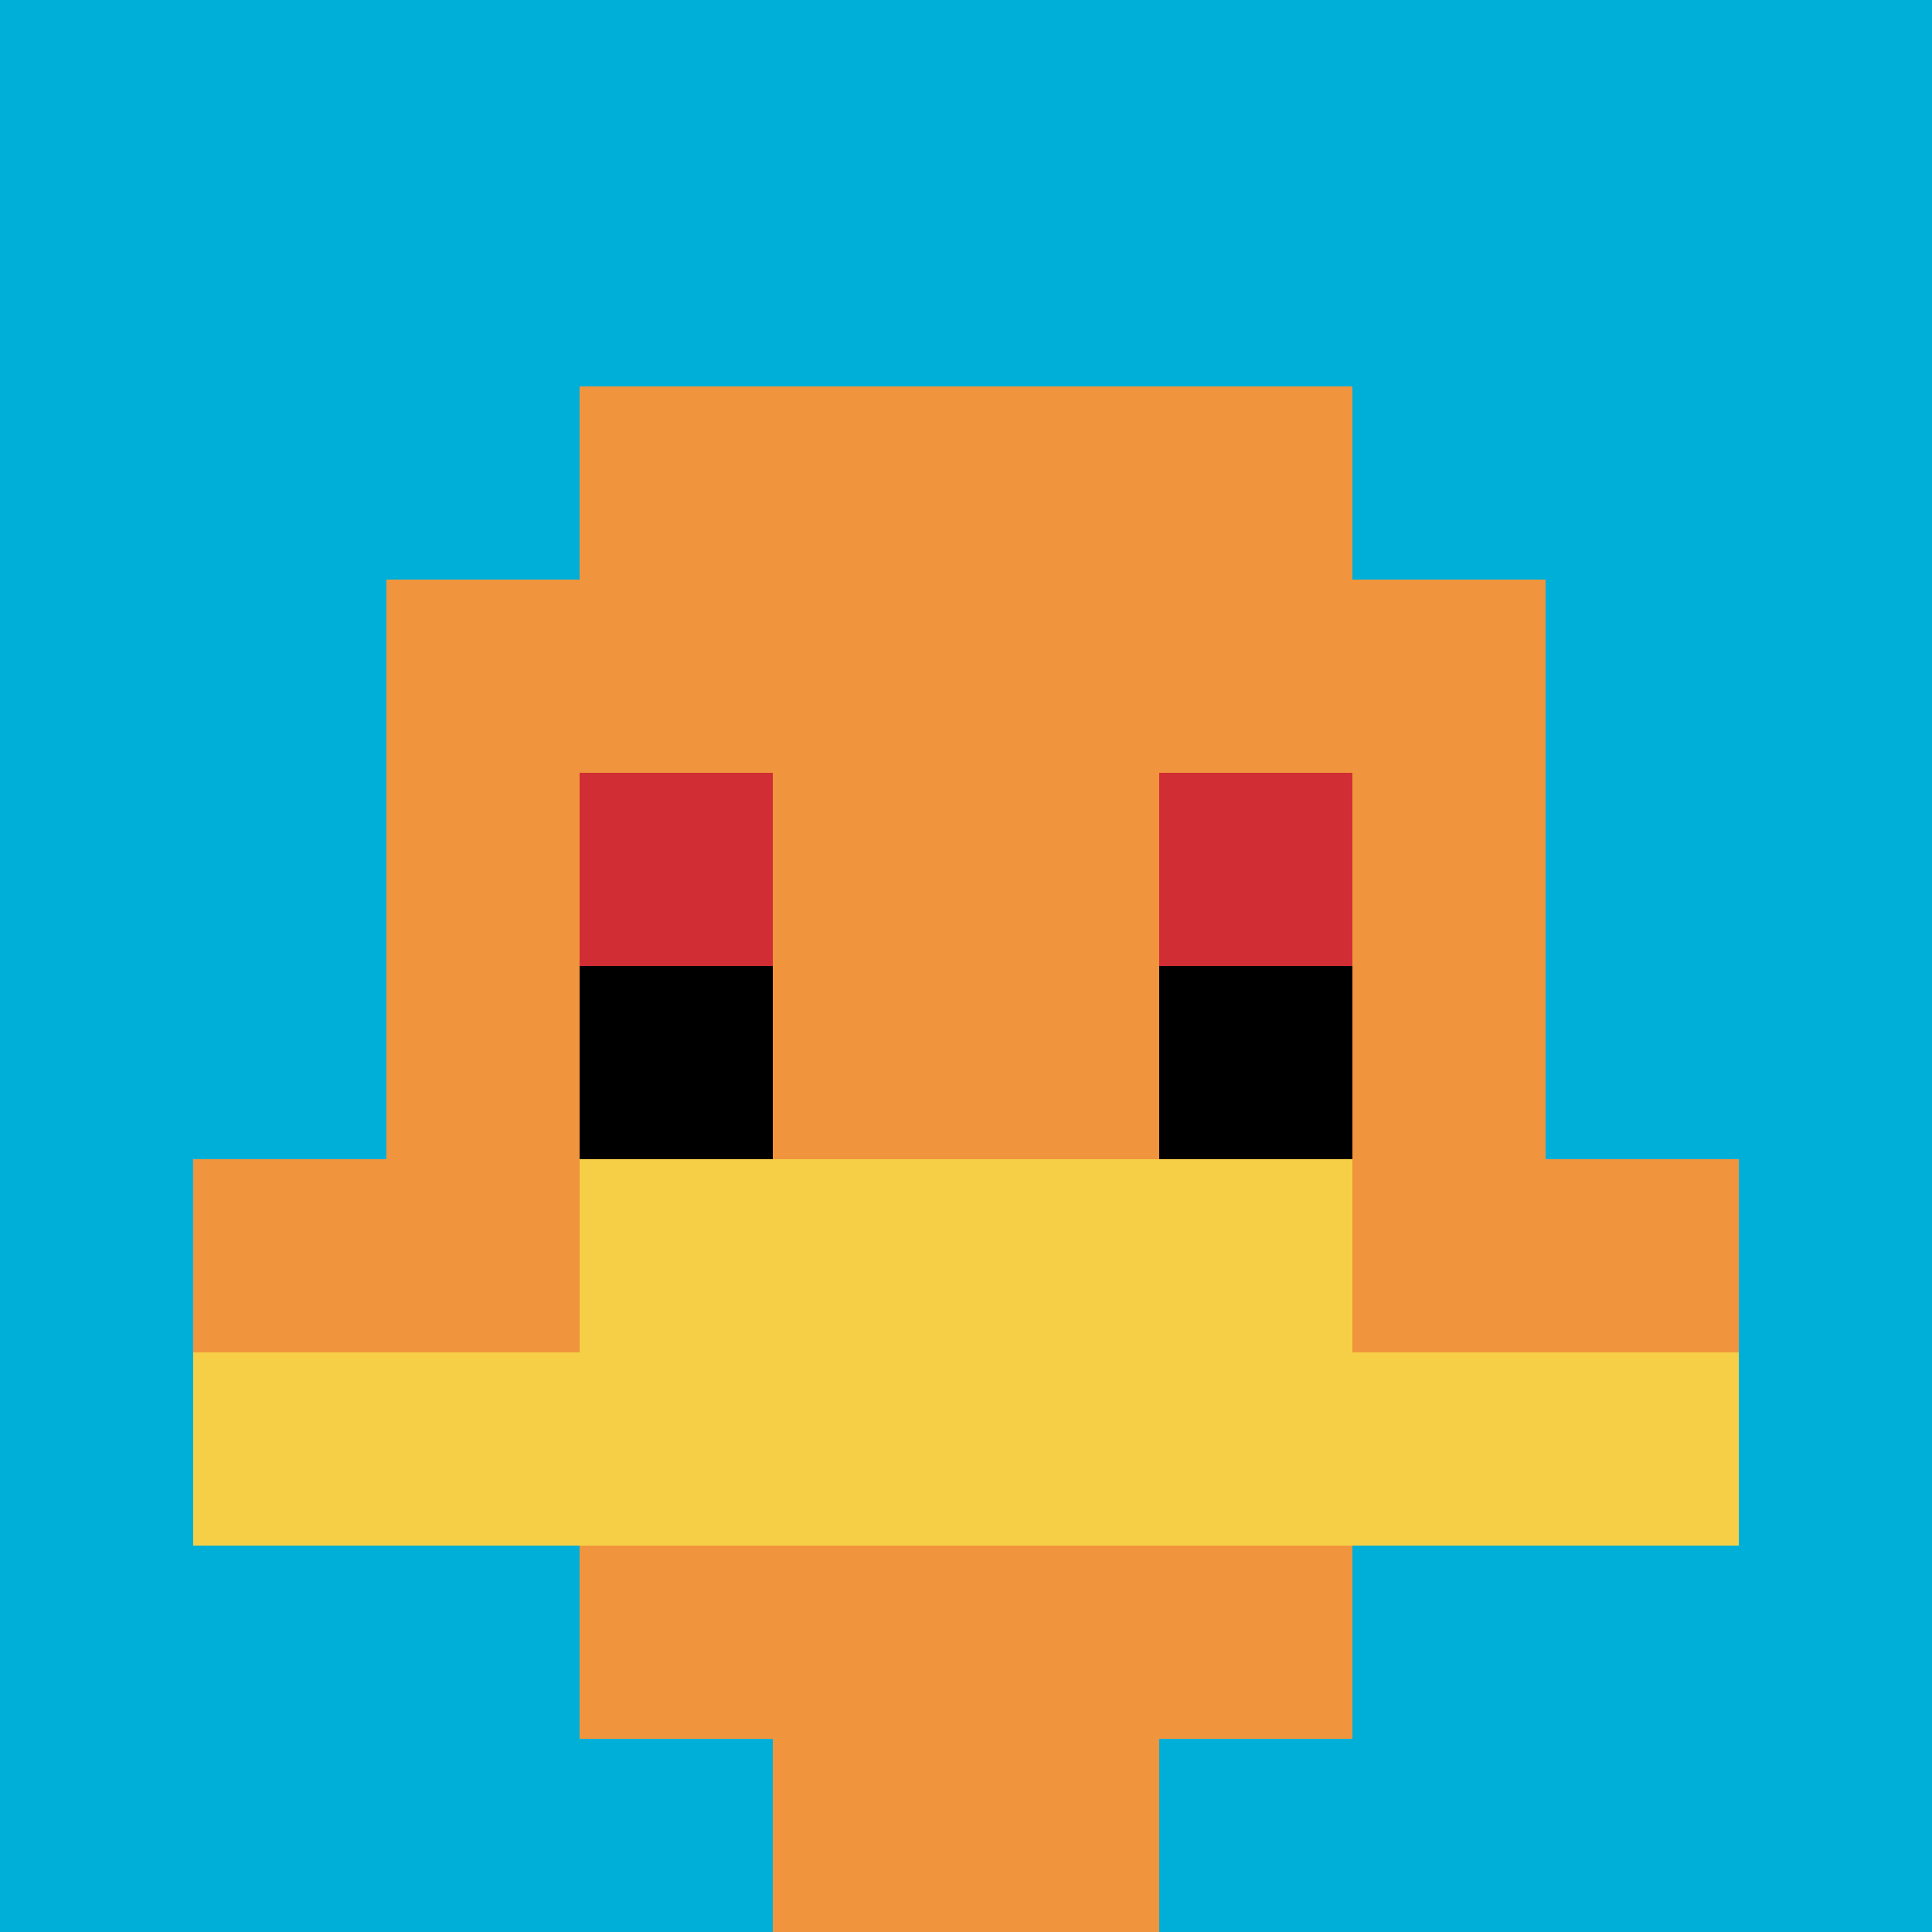
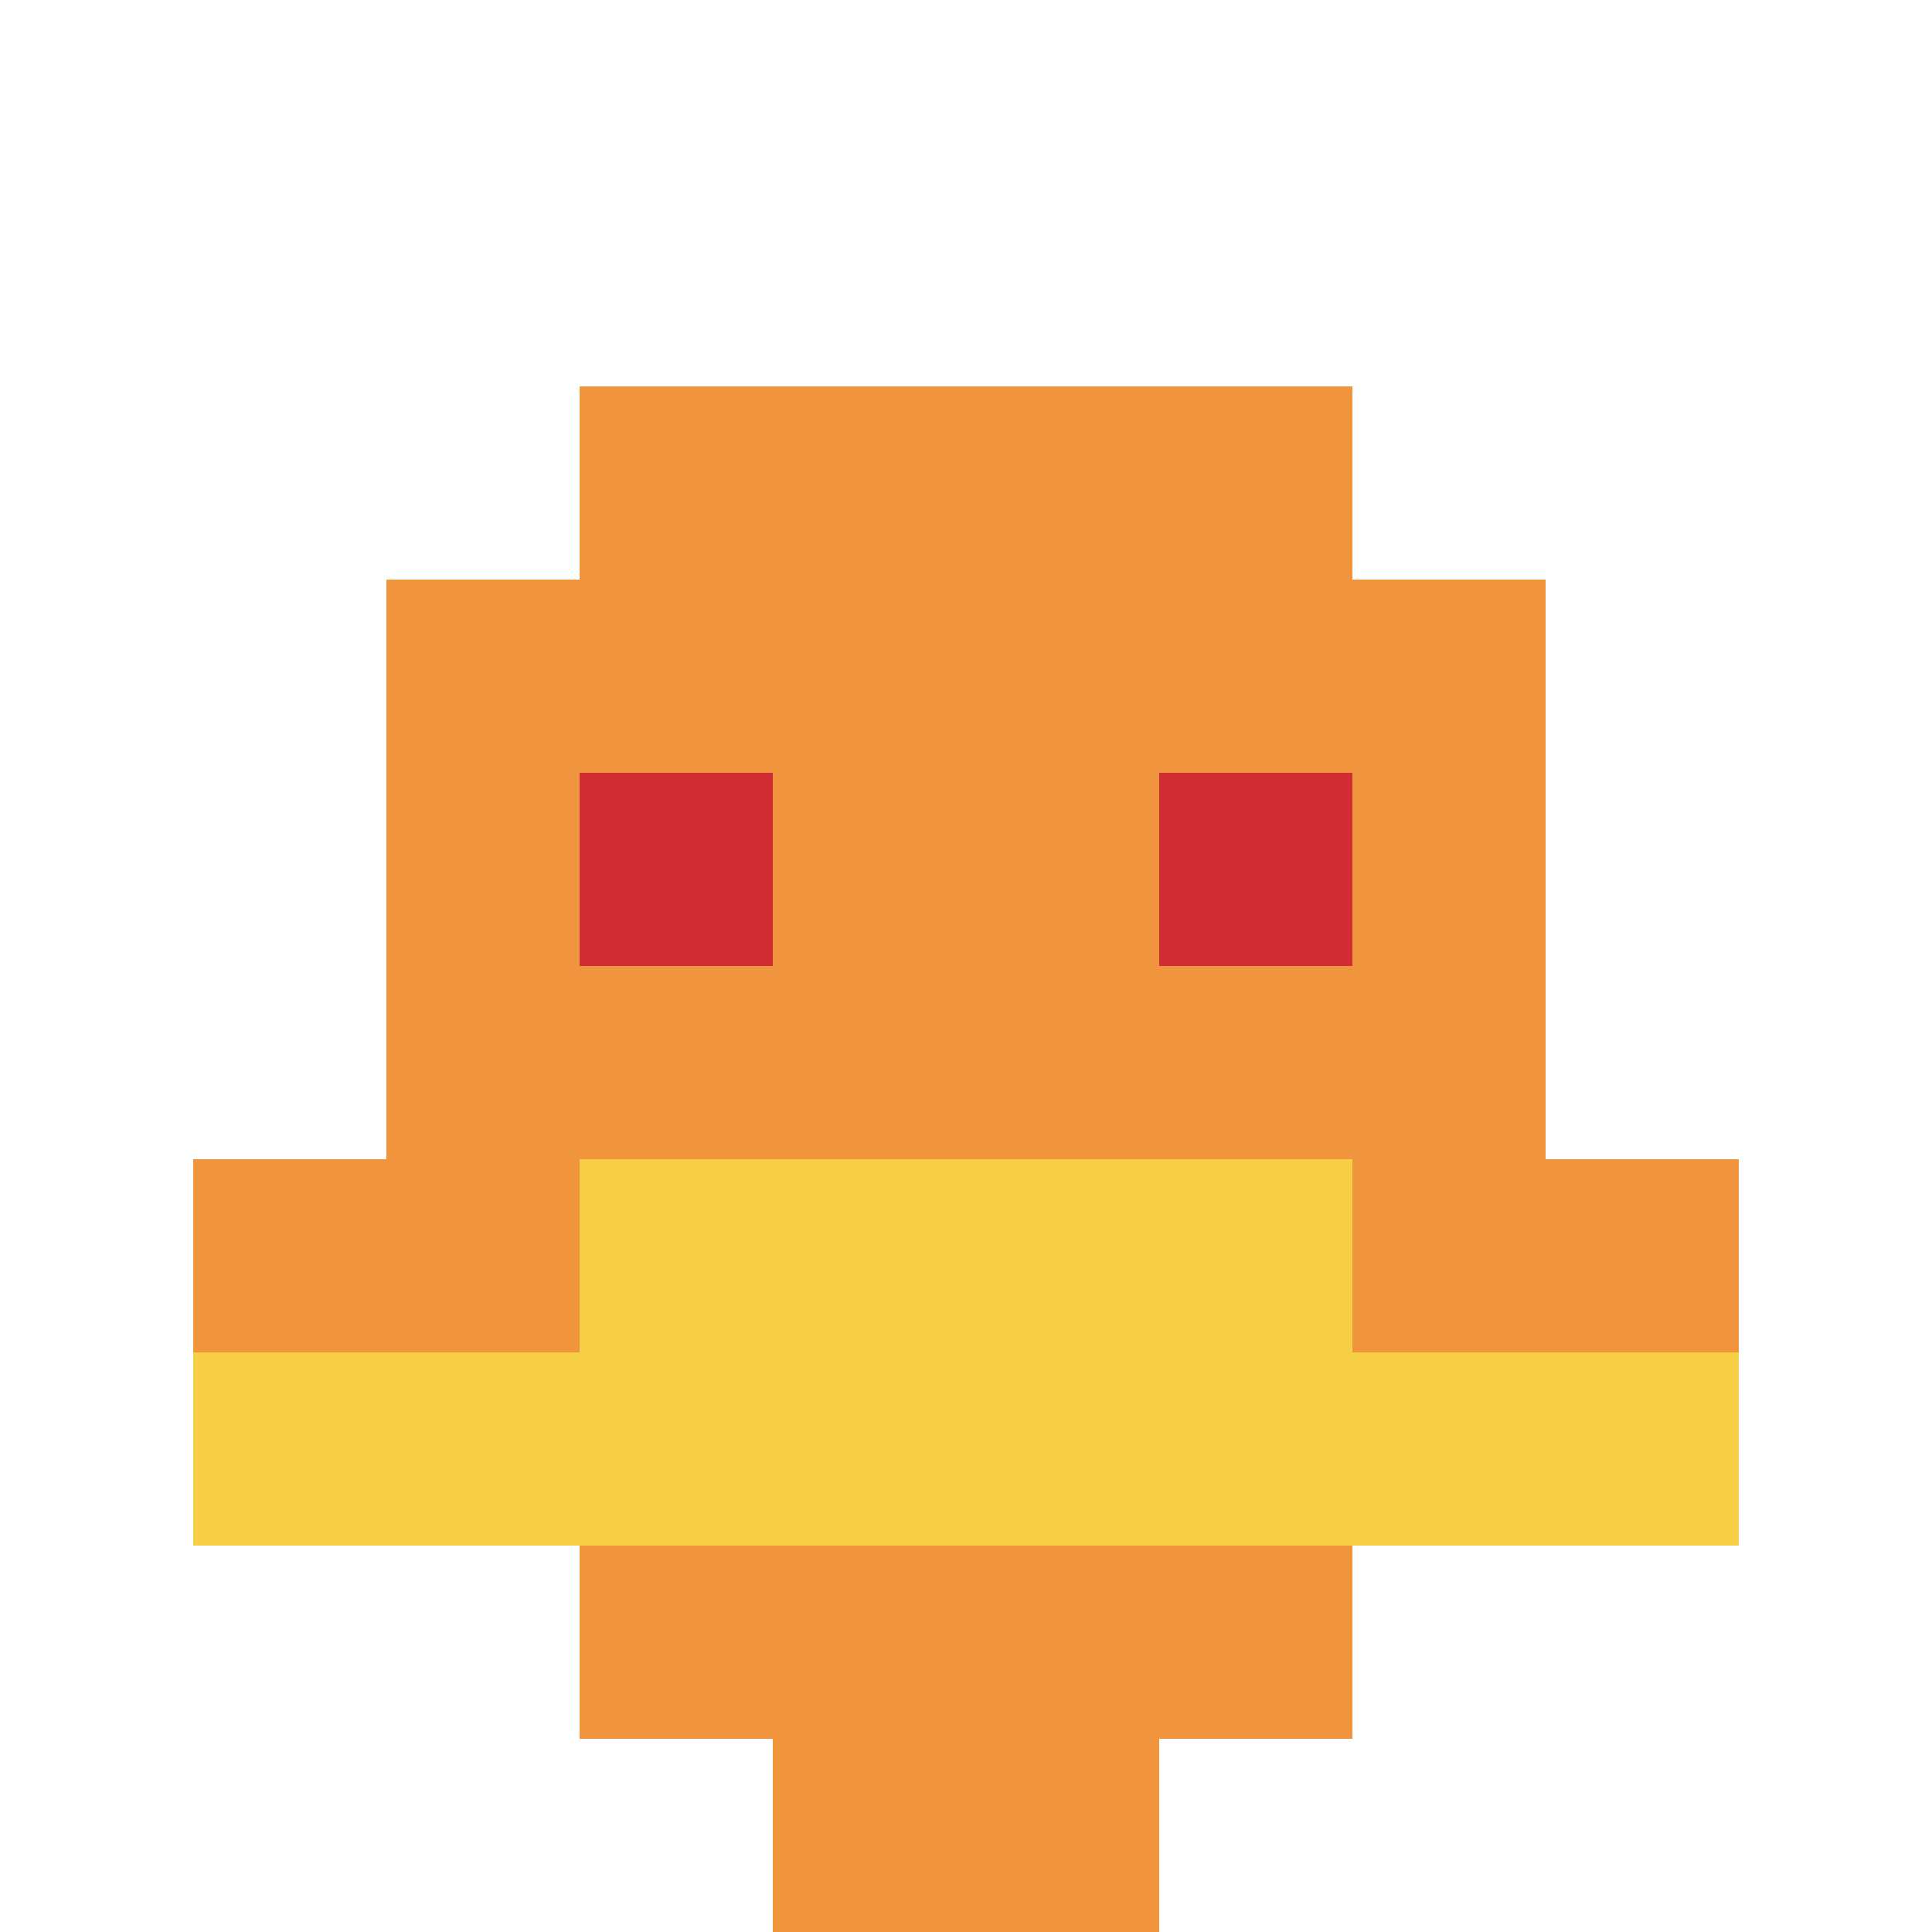
<svg xmlns="http://www.w3.org/2000/svg" width="600" height="600" version="1.1">
-   <rect width="100%" height="100%" fill="#fff" />
  <g>
    <g id="0-0">
-       <path fill="#00AFD7" d="M0 0h600v600H0z" />
      <g>
        <path id="0-0-3-2-4-7" fill="#F0943E" d="M180 120h240v420H180z" />
        <path id="0-0-2-3-6-5" fill="#F0943E" d="M120 180h360v300H120z" />
        <path id="0-0-4-8-2-2" fill="#F0943E" d="M240 480h120v120H240z" />
        <path id="0-0-1-6-8-1" fill="#F0943E" d="M60 360h480v60H60z" />
        <path id="0-0-1-7-8-1" fill="#F7CF46" d="M60 420h480v60H60z" />
        <path id="0-0-3-6-4-2" fill="#F7CF46" d="M180 360h240v120H180z" />
        <path id="0-0-3-4-1-1" fill="#D12D35" d="M180 240h60v60h-60z" />
        <path id="0-0-6-4-1-1" fill="#D12D35" d="M360 240h60v60h-60z" />
-         <path id="0-0-3-5-1-1" fill="#000" d="M180 300h60v60h-60z" />
-         <path id="0-0-6-5-1-1" fill="#000" d="M360 300h60v60h-60z" />
      </g>
      <path fill="none" stroke="#fff" stroke-width="0" d="M0 0h600v600H0z" />
    </g>
  </g>
</svg>